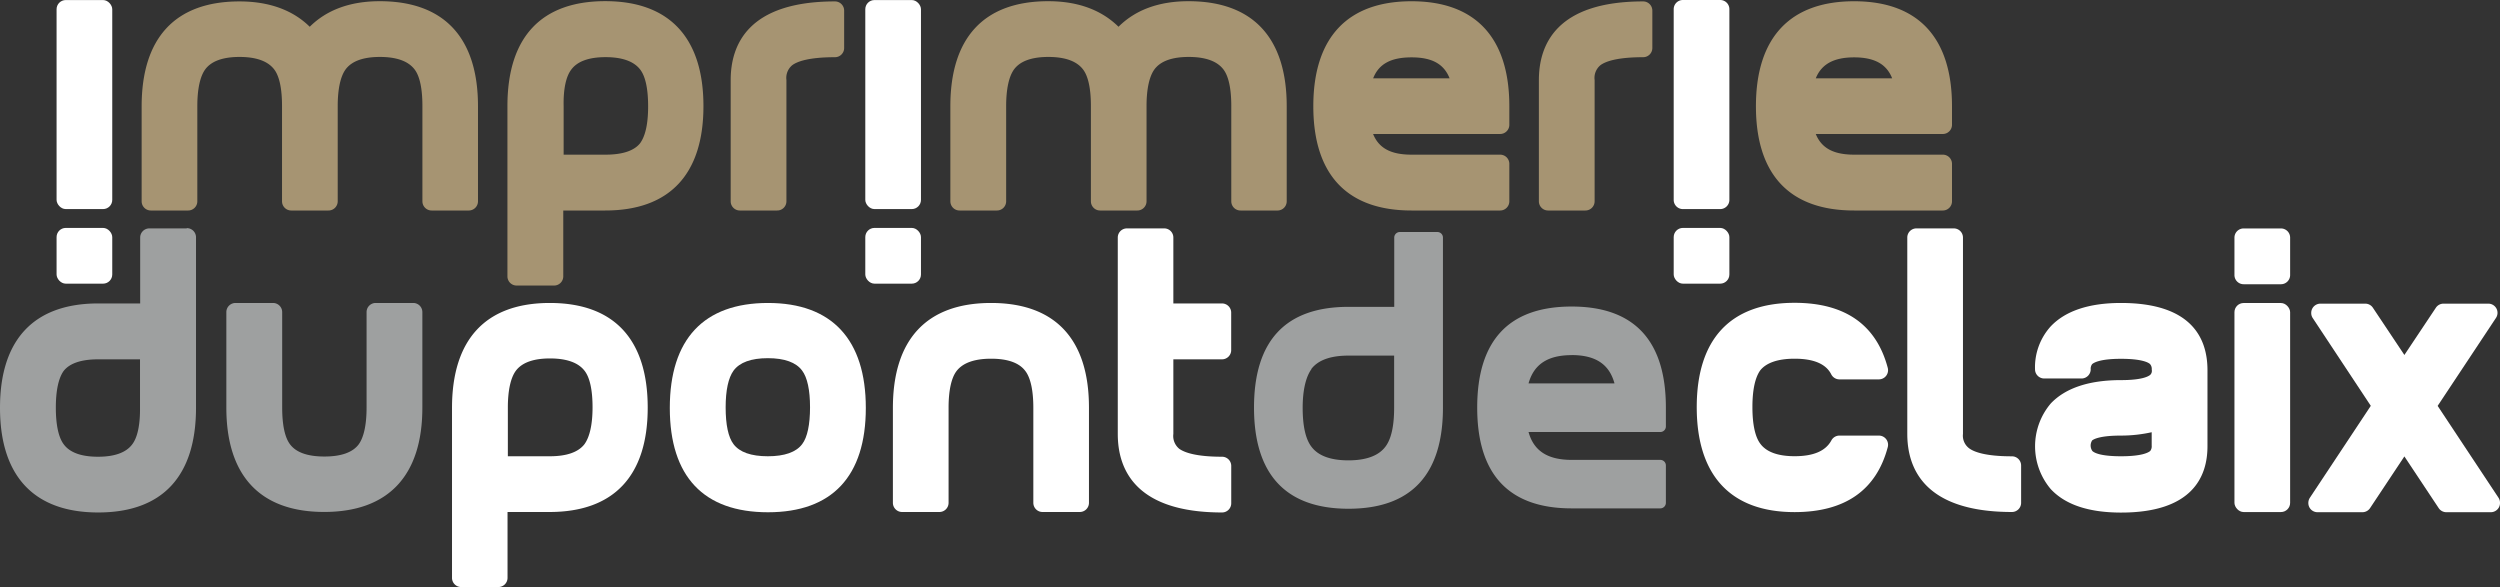
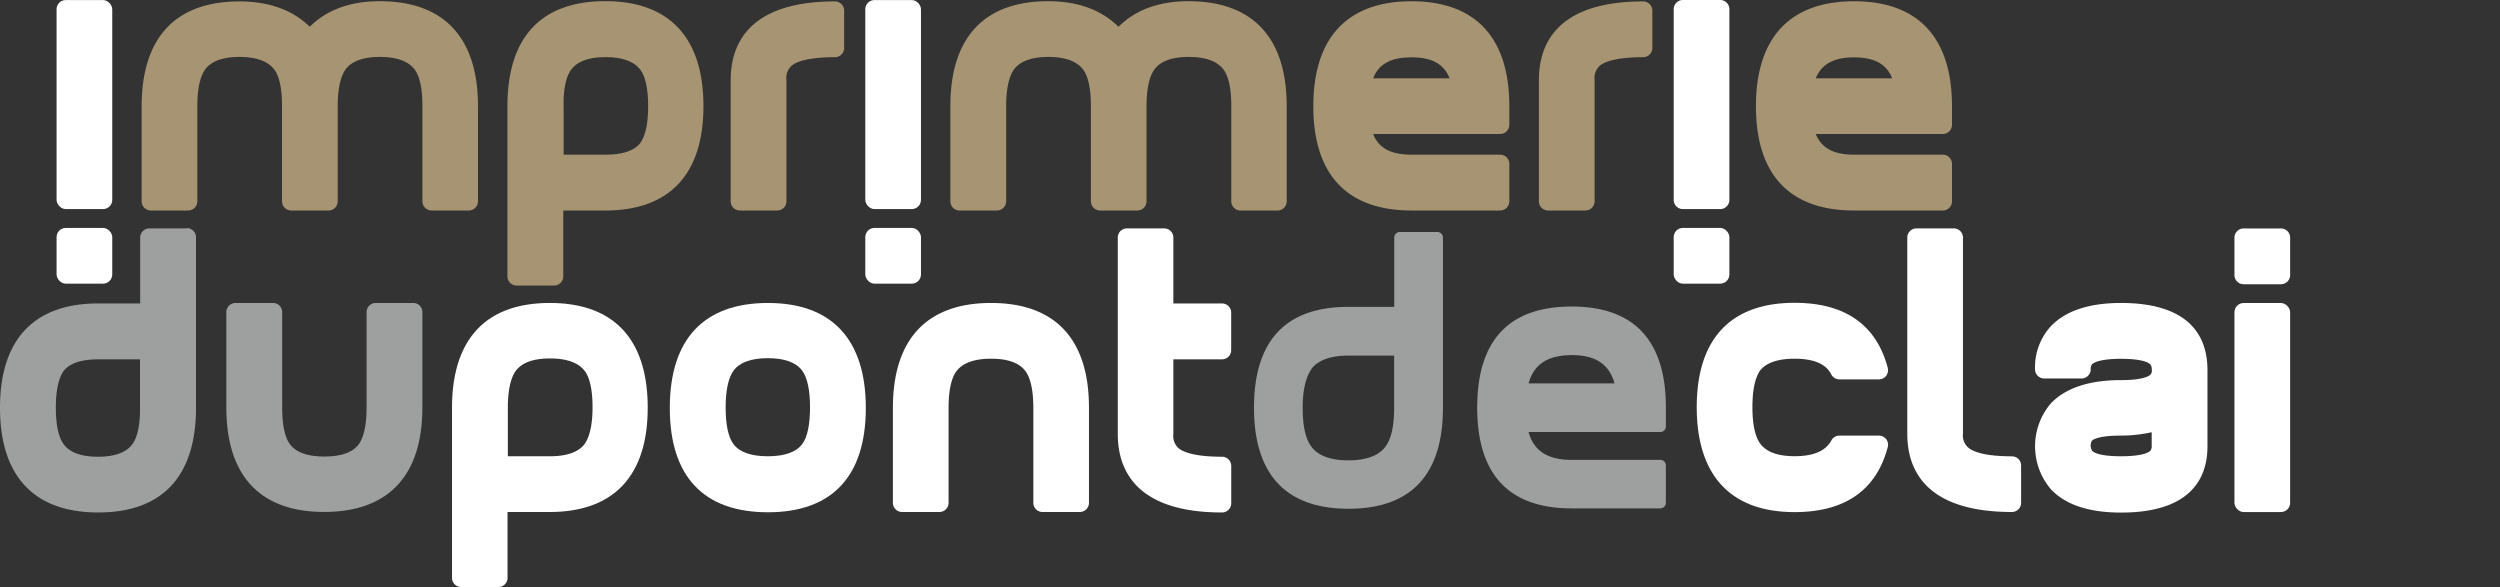
<svg xmlns="http://www.w3.org/2000/svg" viewBox="0 0 476.37 111.86">
  <rect x="0" y="0" width="476.37" height="111.86" fill="#333333" stroke="none" />
  <defs>
    <style>.a{fill:#fff;}.b{fill:#a69472;}.c{fill:#9ea0a0;}</style>
  </defs>
  <title>logo_dark2</title>
  <rect class="a" x="10.78" y="43.43" width="10.61" height="10.62" rx="1.75" ry="1.75" />
  <rect class="a" x="10.78" y="0.01" width="10.61" height="39.83" rx="1.75" ry="1.75" />
  <rect class="a" x="164.88" y="43.43" width="10.61" height="10.62" rx="1.75" ry="1.75" />
  <rect class="a" x="164.88" y="0.01" width="10.61" height="39.83" rx="1.75" ry="1.75" />
  <rect class="a" x="318.92" y="43.43" width="10.61" height="10.62" rx="1.75" ry="1.75" />
  <path class="a" d="M324.82,43.37h7.11a1.75,1.75,0,0,0,1.75-1.75V5.28a1.75,1.75,0,0,0-1.75-1.75h-7.11a1.75,1.75,0,0,0-1.75,1.75V41.62A1.75,1.75,0,0,0,324.82,43.37Z" transform="translate(-4.15 -3.53)" />
  <path class="b" d="M95.23,41.89V23.76c0-13.05-6.47-20-18.71-20-5.73,0-10.16,1.7-13.35,4.87C60,5.5,55.51,3.8,49.78,3.8c-12.2,0-18.64,6.9-18.64,20V41.89a1.75,1.75,0,0,0,1.75,1.75H40a1.75,1.75,0,0,0,1.75-1.75V23.76c0-3.24.52-5.65,1.5-7,1.16-1.58,3.36-2.38,6.54-2.38s5.41,0.8,6.61,2.38c1,1.3,1.49,3.71,1.49,6.95V41.89a1.75,1.75,0,0,0,1.75,1.75h7.11a1.75,1.75,0,0,0,1.75-1.75V23.76c0-3.24.52-5.65,1.5-7,1.16-1.58,3.36-2.38,6.54-2.38s5.41,0.8,6.61,2.38c1,1.3,1.49,3.71,1.49,6.95V41.89a1.75,1.75,0,0,0,1.75,1.75h7.12A1.75,1.75,0,0,0,95.23,41.89Z" transform="translate(-4.15 -3.53)" />
  <path class="b" d="M102.62,57.94h7.11a1.75,1.75,0,0,0,1.75-1.75V43.64h8c12.24,0,18.71-6.88,18.71-19.89s-6.47-20-18.71-20-18.64,6.9-18.64,20V56.19a1.75,1.75,0,0,0,1.75,1.75h0ZM113,16.8c1.16-1.58,3.36-2.38,6.54-2.38s5.41,0.8,6.61,2.38c1,1.3,1.5,3.71,1.5,7s-0.51,5.6-1.51,7C125,32.26,122.75,33,119.55,33h-8V23.76C111.48,20.51,112,18.11,113,16.8Z" transform="translate(-4.15 -3.53)" />
  <path class="b" d="M145.1,43.64h7.11A1.75,1.75,0,0,0,154,41.93V18.77a3.13,3.13,0,0,1,1.14-2.84c0.93-.68,3.11-1.5,8.12-1.5A1.75,1.75,0,0,0,165,12.68V5.55a1.75,1.75,0,0,0-1.75-1.75c-16.42,0-19.87,8.13-19.87,15V41.89A1.75,1.75,0,0,0,145.1,43.64Z" transform="translate(-4.15 -3.53)" />
  <path class="b" d="M249.33,41.89V23.76c0-13.05-6.47-20-18.71-20-5.73,0-10.16,1.7-13.34,4.87-3.22-3.17-7.67-4.87-13.4-4.87-12.2,0-18.64,6.9-18.64,20V41.89A1.75,1.75,0,0,0,187,43.64h7.12a1.75,1.75,0,0,0,1.75-1.75V23.76c0-3.24.52-5.65,1.5-7,1.16-1.58,3.36-2.38,6.54-2.38s5.41,0.8,6.61,2.38c1,1.3,1.5,3.71,1.5,6.95V41.89a1.75,1.75,0,0,0,1.74,1.75h7.11a1.75,1.75,0,0,0,1.75-1.75V23.76c0-3.24.52-5.65,1.5-7,1.16-1.58,3.36-2.38,6.54-2.38s5.41,0.8,6.61,2.38c1,1.3,1.5,3.71,1.5,6.95V41.89a1.75,1.75,0,0,0,1.75,1.75h7.11A1.75,1.75,0,0,0,249.33,41.89Z" transform="translate(-4.15 -3.53)" />
  <path class="b" d="M273.12,43.64H290a1.75,1.75,0,0,0,1.75-1.75V34.77A1.75,1.75,0,0,0,290,33h-16.9c-4,0-6.24-1.29-7.31-3.94H290a1.75,1.75,0,0,0,1.75-1.75V23.77c0-13.06-6.45-20-18.64-20s-18.71,6.9-18.71,20S260.88,43.64,273.12,43.64ZM265.8,18.46c1.06-2.72,3.35-4,7.32-4s6.19,1.31,7.25,4H265.8Z" transform="translate(-4.15 -3.53)" />
  <path class="b" d="M299.14,43.64h7.11A1.75,1.75,0,0,0,308,41.89V18.77a3.13,3.13,0,0,1,1.14-2.84c0.93-.68,3.11-1.5,8.12-1.5A1.75,1.75,0,0,0,319,12.68V5.55a1.75,1.75,0,0,0-1.75-1.75c-16.42,0-19.87,8.13-19.87,15V41.89a1.75,1.75,0,0,0,1.75,1.75h0Z" transform="translate(-4.15 -3.53)" />
  <path class="b" d="M357.45,43.64h16.9a1.75,1.75,0,0,0,1.75-1.75V34.77A1.75,1.75,0,0,0,374.37,33H357.45c-4,0-6.23-1.29-7.31-3.94h24.21a1.75,1.75,0,0,0,1.75-1.75V23.77c0-13.06-6.45-20-18.65-20s-18.71,6.9-18.71,20S345.21,43.64,357.45,43.64Zm-7.31-25.18c1.08-2.69,3.41-4,7.31-4s6.2,1.31,7.25,4H350.14Z" transform="translate(-4.15 -3.53)" />
  <path class="c" d="M39.72,47.05H32.61a1.75,1.75,0,0,0-1.75,1.75V61.35h-8c-12.24,0-18.71,6.87-18.71,19.88s6.47,19.95,18.71,19.95S41.5,94.28,41.5,81.23V48.8A1.75,1.75,0,0,0,39.75,47h0ZM29.36,88.18c-1.16,1.58-3.36,2.38-6.54,2.38s-5.37-.8-6.52-2.36c-1-1.32-1.51-3.73-1.51-7s0.52-5.65,1.5-7c1.15-1.45,3.35-2.2,6.54-2.2h8v9.26C30.86,84.47,30.35,86.88,29.36,88.18Z" transform="translate(-4.15 -3.53)" />
  <path class="c" d="M82.88,61.26H75.7A1.74,1.74,0,0,0,74,63V81.2c0,3.25-.52,5.65-1.5,7-1.15,1.54-3.35,2.32-6.54,2.32s-5.39-.78-6.54-2.32c-1-1.31-1.5-3.71-1.5-7V63a1.75,1.75,0,0,0-1.75-1.74H49A1.75,1.75,0,0,0,47.28,63V81.2c0,13,6.45,19.88,18.64,19.88S84.63,94.21,84.63,81.2V63a1.74,1.74,0,0,0-1.74-1.74h0Z" transform="translate(-4.15 -3.53)" />
  <path class="a" d="M108.92,61.26c-12.19,0-18.64,6.9-18.64,20v32.43A1.75,1.75,0,0,0,92,115.39h7.11a1.75,1.75,0,0,0,1.75-1.75V101.09h8c12.24,0,18.71-6.87,18.71-19.88S121.16,61.26,108.92,61.26Zm6.59,26.92c-1.17,1.51-3.39,2.29-6.59,2.29h-8V81.21c0-3.24.52-5.64,1.5-7,1.16-1.58,3.36-2.38,6.53-2.38s5.42,0.8,6.61,2.38c1,1.3,1.5,3.71,1.5,6.94S116.52,86.8,115.51,88.18Z" transform="translate(-4.15 -3.53)" />
  <path class="a" d="M150.49,61.26c-12.24,0-18.71,6.9-18.71,20s6.47,19.88,18.71,19.88,18.64-6.87,18.64-19.88S162.69,61.26,150.49,61.26ZM157,88.16c-1.15,1.53-3.35,2.31-6.54,2.31s-5.39-.78-6.54-2.31c-1-1.31-1.5-3.71-1.5-7s0.52-5.64,1.5-7c1.16-1.58,3.36-2.38,6.54-2.38s5.38,0.8,6.53,2.36c1,1.32,1.51,3.73,1.51,7S158,86.86,157,88.16Z" transform="translate(-4.15 -3.53)" />
  <path class="a" d="M193,61.26c-12.24,0-18.71,6.9-18.71,20V99.34a1.75,1.75,0,0,0,1.75,1.75h7.11a1.75,1.75,0,0,0,1.75-1.75V81.21c0-3.24.52-5.65,1.5-6.95,1.19-1.58,3.42-2.38,6.61-2.38s5.38,0.8,6.53,2.36c1,1.32,1.51,3.73,1.51,7v18.1a1.75,1.75,0,0,0,1.75,1.75h7.11a1.75,1.75,0,0,0,1.74-1.75V81.21C211.66,68.16,205.21,61.26,193,61.26Z" transform="translate(-4.15 -3.53)" />
  <path class="a" d="M237,61.35h-9.27V48.8A1.74,1.74,0,0,0,226,47.05h-7.11a1.74,1.74,0,0,0-1.75,1.73s0,0,0,0V86.23c0,6.82,3.45,14.95,19.87,14.95a1.75,1.75,0,0,0,1.75-1.74V92.31A1.75,1.75,0,0,0,237,90.56h0c-5,0-7.19-.83-8.14-1.51a3.14,3.14,0,0,1-1.13-2.83V72H237a1.75,1.75,0,0,0,1.75-1.75V63.1A1.75,1.75,0,0,0,237,61.35Z" transform="translate(-4.15 -3.53)" />
  <path class="c" d="M278,47.74h-7.12a1.07,1.07,0,0,0-1.06,1.06V62H261.1c-12,0-18,6.46-18,19.2s6.07,19.27,18,19.27,18-6.48,18-19.27V48.8A1.06,1.06,0,0,0,278,47.74h0ZM254,73.87c1.28-1.71,3.67-2.58,7.08-2.58h8.72v9.95c0,3.44-.55,5.92-1.63,7.36-1.29,1.76-3.68,2.65-7.09,2.65s-5.79-.89-7.07-2.64c-1.09-1.45-1.64-3.93-1.64-7.37s0.63-5.93,1.68-7.38H254Z" transform="translate(-4.15 -3.53)" />
  <path class="c" d="M303.63,61.94c-12,0-18,6.48-18,19.26s6.06,19.2,18,19.2h16.89a1.06,1.06,0,0,0,1.06-1.06V92.22a1.06,1.06,0,0,0-1.06-1.06H303.63c-4.66,0-7.24-1.77-8.22-5.31h25.11a1.06,1.06,0,0,0,1.06-1.06V81.22C321.59,68.43,315.55,61.94,303.63,61.94Zm0,9.25c4.62,0,7.18,1.8,8.16,5.4H295.41c1-3.59,3.59-5.39,8.22-5.39h0Z" transform="translate(-4.15 -3.53)" />
  <path class="a" d="M438.78,47.06h-7.11a1.75,1.75,0,0,0-1.75,1.75v7.13a1.75,1.75,0,0,0,1.75,1.75h7.11a1.75,1.75,0,0,0,1.75-1.75V48.8A1.75,1.75,0,0,0,438.78,47.06Z" transform="translate(-4.15 -3.53)" />
  <path class="a" d="M346.1,71.88c3.66,0,6,1,7,3a1.75,1.75,0,0,0,1.55.94h7.52a1.75,1.75,0,0,0,1.69-2.19c-2.18-8.23-8.15-12.4-17.76-12.4-12.19,0-18.64,6.88-18.64,19.88s6.45,20,18.64,20c9.61,0,15.58-4.17,17.76-12.38a1.75,1.75,0,0,0-1.69-2.2h-7.52a1.74,1.74,0,0,0-1.54.93c-1.09,2-3.39,3-7,3-3.17,0-5.37-.8-6.53-2.37-1-1.32-1.51-3.72-1.51-7s0.52-5.64,1.5-7C340.72,72.66,342.92,71.88,346.1,71.88Z" transform="translate(-4.15 -3.53)" />
  <path class="a" d="M387.52,90.48c-5,0-7.19-.82-8.13-1.51a3,3,0,0,1-1.2-2.76V48.8a1.75,1.75,0,0,0-1.75-1.75h-7.11a1.74,1.74,0,0,0-1.75,1.73s0,0,0,0V86.21c0,6.78,3.46,14.88,19.94,14.88a1.75,1.75,0,0,0,1.75-1.75V92.22A1.75,1.75,0,0,0,387.52,90.48Z" transform="translate(-4.15 -3.53)" />
  <path class="a" d="M408.3,61.26c-6.08,0-10.58,1.5-13.38,4.45a11.61,11.61,0,0,0-3,8.19,1.75,1.75,0,0,0,1.74,1.75h7.12a1.75,1.75,0,0,0,1.75-1.75,1.4,1.4,0,0,1,.29-1c0.39-.32,1.62-1,5.49-1s5.17,0.67,5.52,1a1.4,1.4,0,0,1,.33,1.06,1.06,1.06,0,0,1-.29,1c-0.39.32-1.62,1-5.56,1-6.08,0-10.58,1.5-13.38,4.44a12.62,12.62,0,0,0,0,16.34c2.8,3,7.31,4.46,13.39,4.46,13.6,0,16.46-6.86,16.46-12.62V74C424.76,68.13,421.91,61.26,408.3,61.26Zm-5.49,26.19c0.35-.28,1.59-0.92,5.49-0.92a27,27,0,0,0,5.85-.64v2.58a1.4,1.4,0,0,1-.29,1c-0.39.32-1.62,1-5.56,1s-5.1-.67-5.45-1A1.8,1.8,0,0,1,402.81,87.45Z" transform="translate(-4.15 -3.53)" />
  <rect class="a" x="425.77" y="57.74" width="10.61" height="39.83" rx="1.75" ry="1.75" />
-   <path class="a" d="M480.24,98.38l-11.6-17.51L479.76,64.1a1.75,1.75,0,0,0-1.46-2.71h-8.55a1.74,1.74,0,0,0-1.45.78l-6,9-6-9a1.74,1.74,0,0,0-1.45-.78H446.3a1.76,1.76,0,0,0-1.54.92,1.79,1.79,0,0,0-.21.83,1.71,1.71,0,0,0,.29,1L455.9,80.86,444.29,98.38a1.79,1.79,0,0,0-.29,1,1.74,1.74,0,0,0,1.73,1.75h8.57a1.75,1.75,0,0,0,1.46-.78l6.54-9.85,6.54,9.85a1.74,1.74,0,0,0,1.45.78h8.48a1.75,1.75,0,0,0,1.54-.92,1.69,1.69,0,0,0,.21-0.83A1.74,1.74,0,0,0,480.24,98.38Z" transform="translate(-4.15 -3.53)" />
</svg>